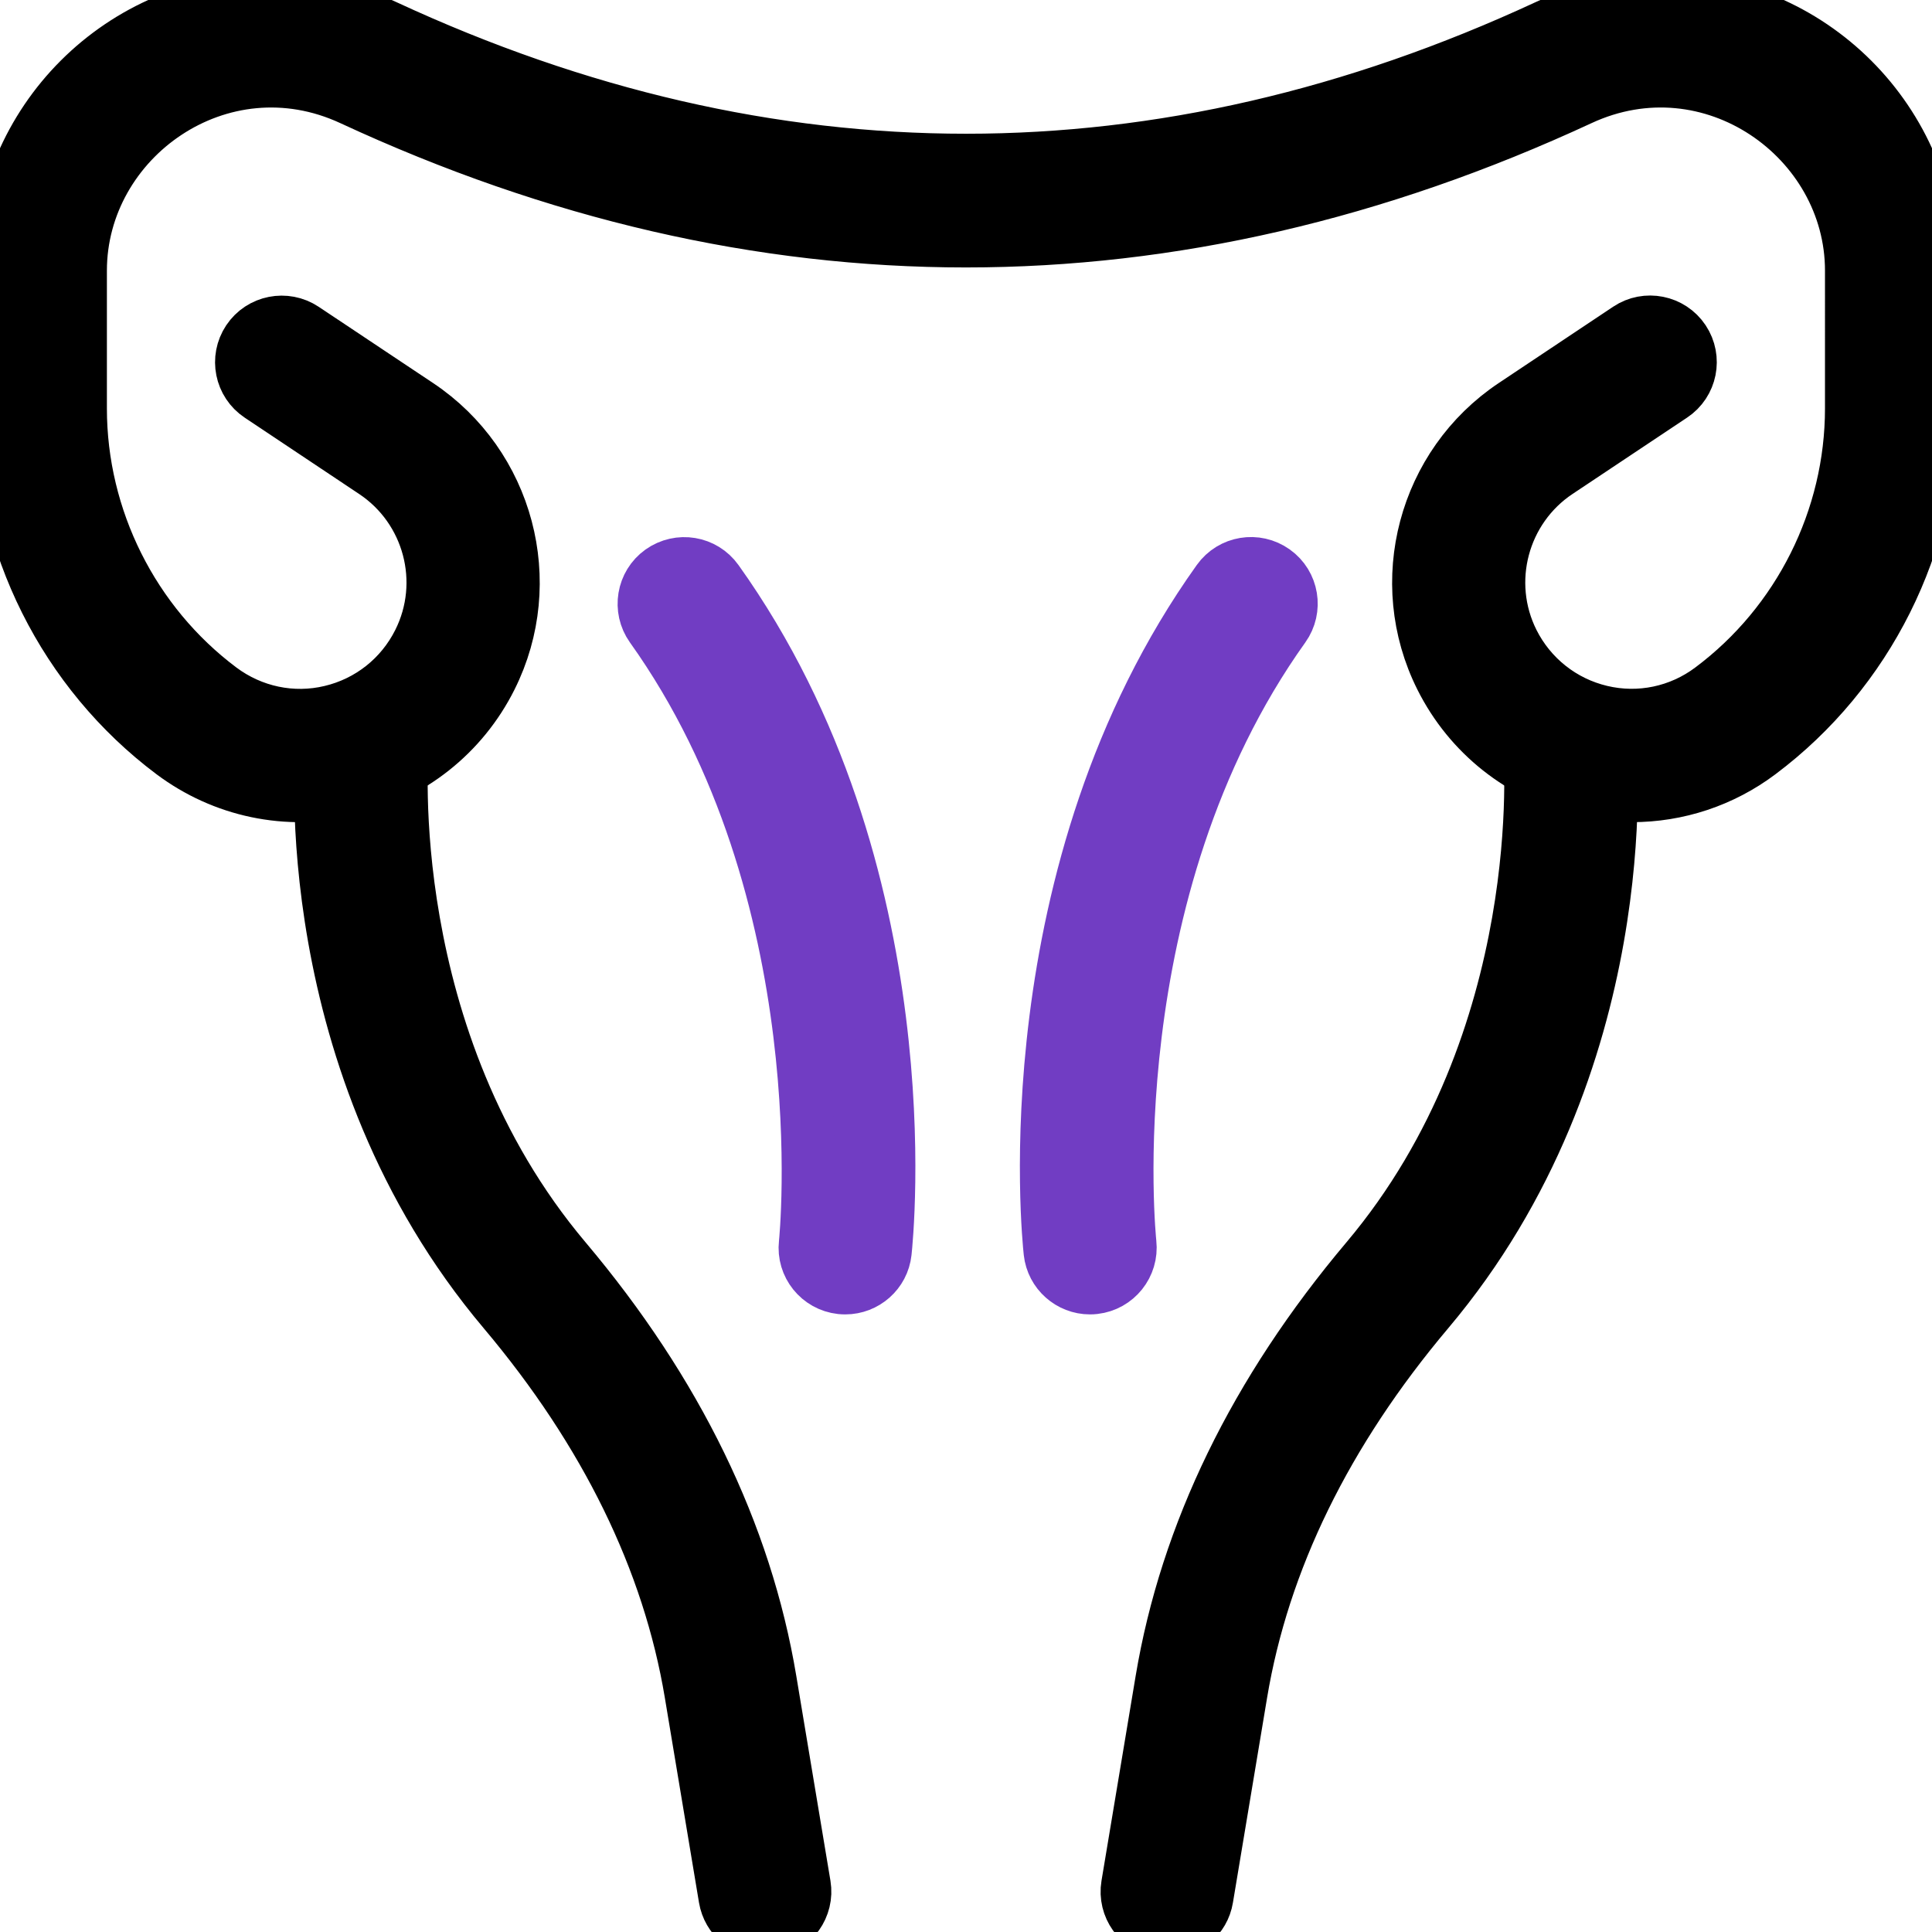
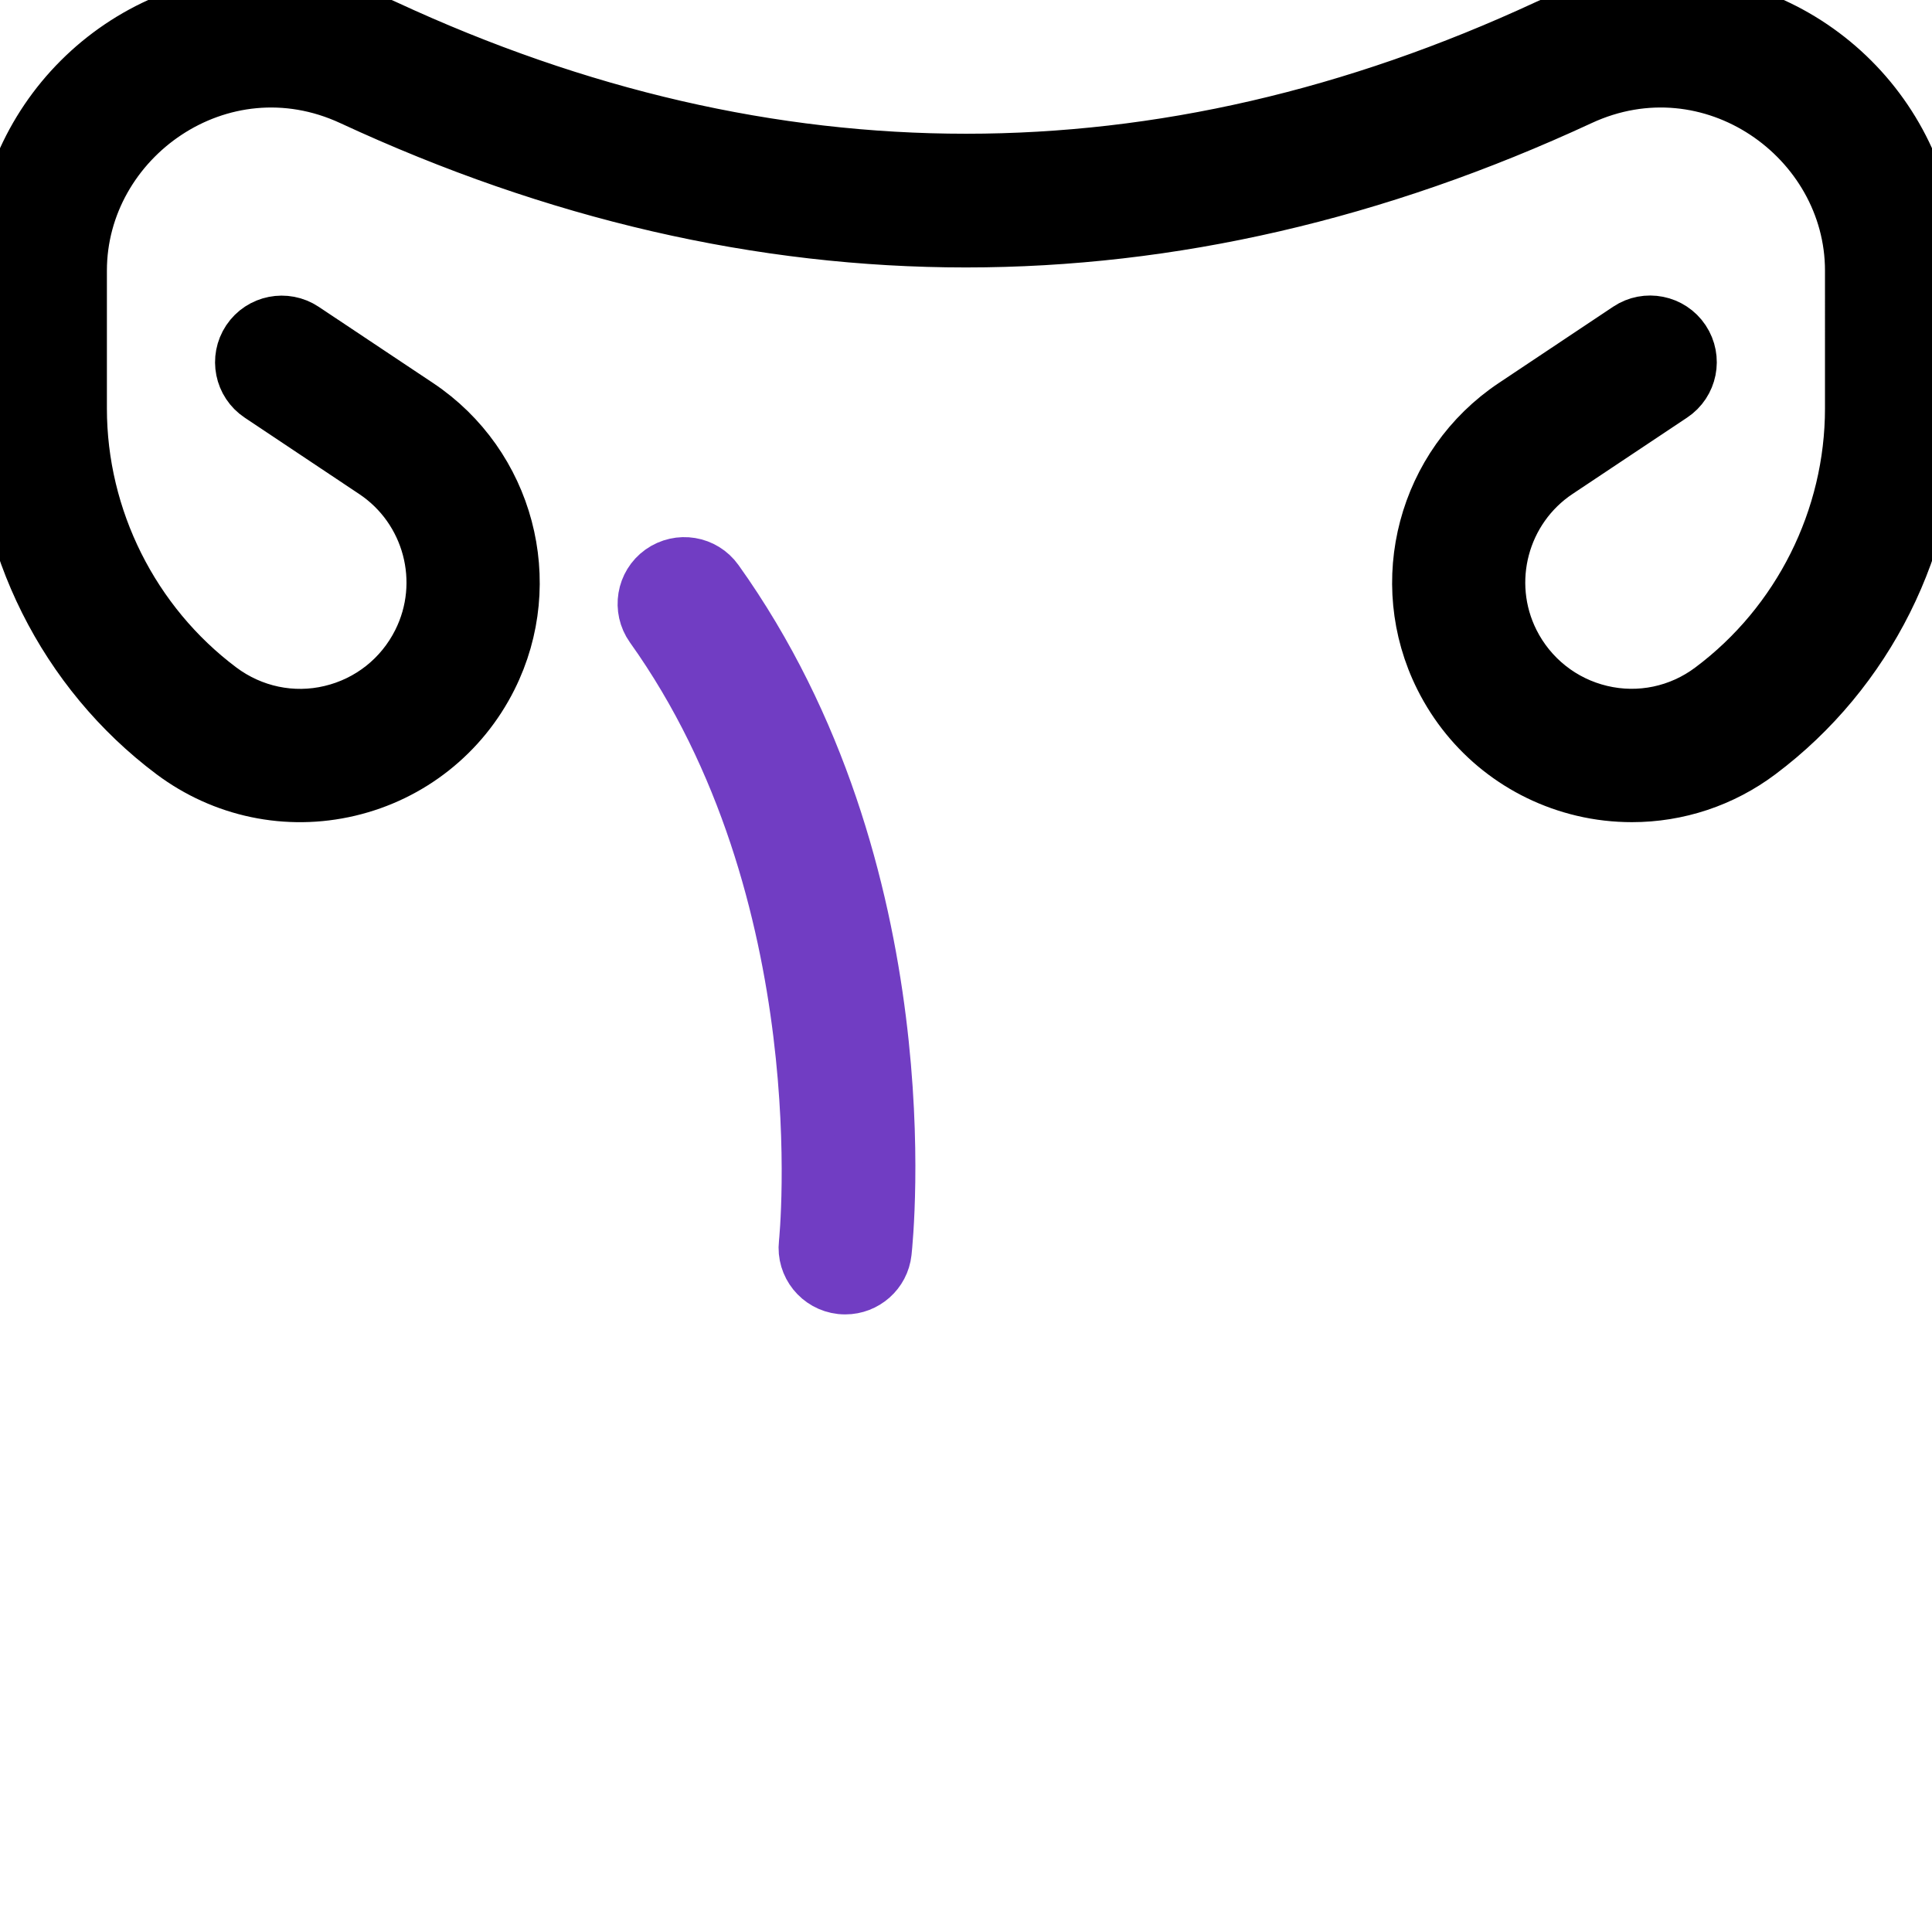
<svg xmlns="http://www.w3.org/2000/svg" version="1.1" id="_x31__px" x="0px" y="0px" viewBox="0 0 512 512" style="enable-background:new 0 0 512 512;" xml:space="preserve">
  <style type="text/css">
	.st0{stroke:#000000;stroke-width:14;stroke-miterlimit:10;}
	.st1{fill:#713DC3;stroke:#713DC3;stroke-width:14;stroke-miterlimit:10;}
</style>
  <path class="st0" d="M432.49,210.88c-4.35,0-8.73-0.49-13.03-1.51c-16.36-3.86-30.04-14.7-37.57-29.74  c-12.74-25.43-4.48-56.51,19.18-72.3L431.4,87.1c4.84-3.24,11.5-1.96,14.78,2.97c3.26,4.91,1.94,11.52-2.97,14.78l-30.34,20.22  c-14.72,9.81-19.88,29.16-11.95,44.99c4.69,9.34,13.21,16.11,23.38,18.52c10.15,2.43,20.82,0.19,29.18-6.1  c23.3-17.41,37.16-45.16,37.16-74.22V71.72c0-34.94-37.27-61.48-71.81-45.44c-108.07,50.13-217.64,50.13-325.7,0  C58.54,10.24,21.33,36.8,21.33,71.72v36.54c0,29.06,13.87,56.81,37.12,74.24c8.41,6.29,19.05,8.53,29.18,6.1  c10.18-2.41,18.69-9.15,23.38-18.52c7.94-15.83,2.79-35.18-11.95-44.99l-30.31-20.22c-4.91-3.26-6.23-9.88-2.97-14.78  c3.29-4.93,9.92-6.19,14.78-2.97l30.34,20.22c23.66,15.79,31.91,46.87,19.18,72.3c-7.51,15.02-21.21,25.86-37.55,29.72  c-16.38,3.88-33.43,0.28-46.87-9.79C17.07,178.13,0,144,0,108.27V71.72C0,32.17,32.19,0,71.72,0c10.26,0,20.5,2.33,30.42,6.93  c102.1,47.34,205.63,47.36,307.73,0c9.9-4.61,20.12-6.93,30.4-6.93C479.81,0,512,32.17,512,71.72v36.54  c0,35.73-17.07,69.87-45.67,91.31C456.45,207,444.59,210.88,432.49,210.88L432.49,210.88z" />
-   <path class="st0" d="M202.65,512c-5.1,0-9.62-3.69-10.5-8.92l-9.05-54.27c-5.85-35.16-22.55-69.27-49.56-101.33  c-55.36-65.62-48.47-147.65-48.17-151.1c0.53-5.87,6.19-10.09,11.58-9.64c5.87,0.51,10.18,5.72,9.66,11.56  c-0.06,0.77-6.23,76.78,43.2,135.42c29.55,35.05,47.81,72.58,54.31,111.57l9.05,54.27c0.96,5.8-2.97,11.31-8.77,12.27  C203.84,511.96,203.22,512,202.65,512z" />
-   <path class="st0" d="M309.35,512c-0.58,0-1.19-0.04-1.77-0.15c-5.8-0.96-9.73-6.46-8.77-12.27l9.05-54.27  c6.51-39,24.77-76.54,54.31-111.57c49.43-58.65,43.26-134.66,43.2-135.42c-0.51-5.87,3.8-11.05,9.66-11.58  c5.44-0.47,11.03,3.75,11.58,9.64c0.32,3.46,7.19,85.48-48.17,151.1c-27.03,32.06-43.71,66.18-49.56,101.33l-9.05,54.27  C318.98,508.31,314.45,512,309.35,512L309.35,512z" />
  <path class="st1" d="M224.02,341.33c-0.41,0-0.79-0.02-1.19-0.06c-5.85-0.64-10.09-5.91-9.43-11.75  c0.11-0.92,9.47-92.97-40.75-163.31c-3.41-4.8-2.3-11.46,2.47-14.87c4.84-3.43,11.46-2.33,14.89,2.47  c55.06,77.1,45.03,173.95,44.59,178.05C234.01,337.3,229.38,341.33,224.02,341.33z" />
-   <path class="st1" d="M288.85,341.33c-5.35,0-9.98-4.03-10.58-9.49c-0.45-4.07-10.47-100.93,44.59-178.05  c3.43-4.8,10.07-5.91,14.89-2.47c4.8,3.41,5.89,10.09,2.47,14.87c-50.39,70.53-40.85,162.37-40.75,163.29  c0.64,5.85-3.56,11.11-9.41,11.78C289.64,341.31,289.26,341.33,288.85,341.33z" />
</svg>